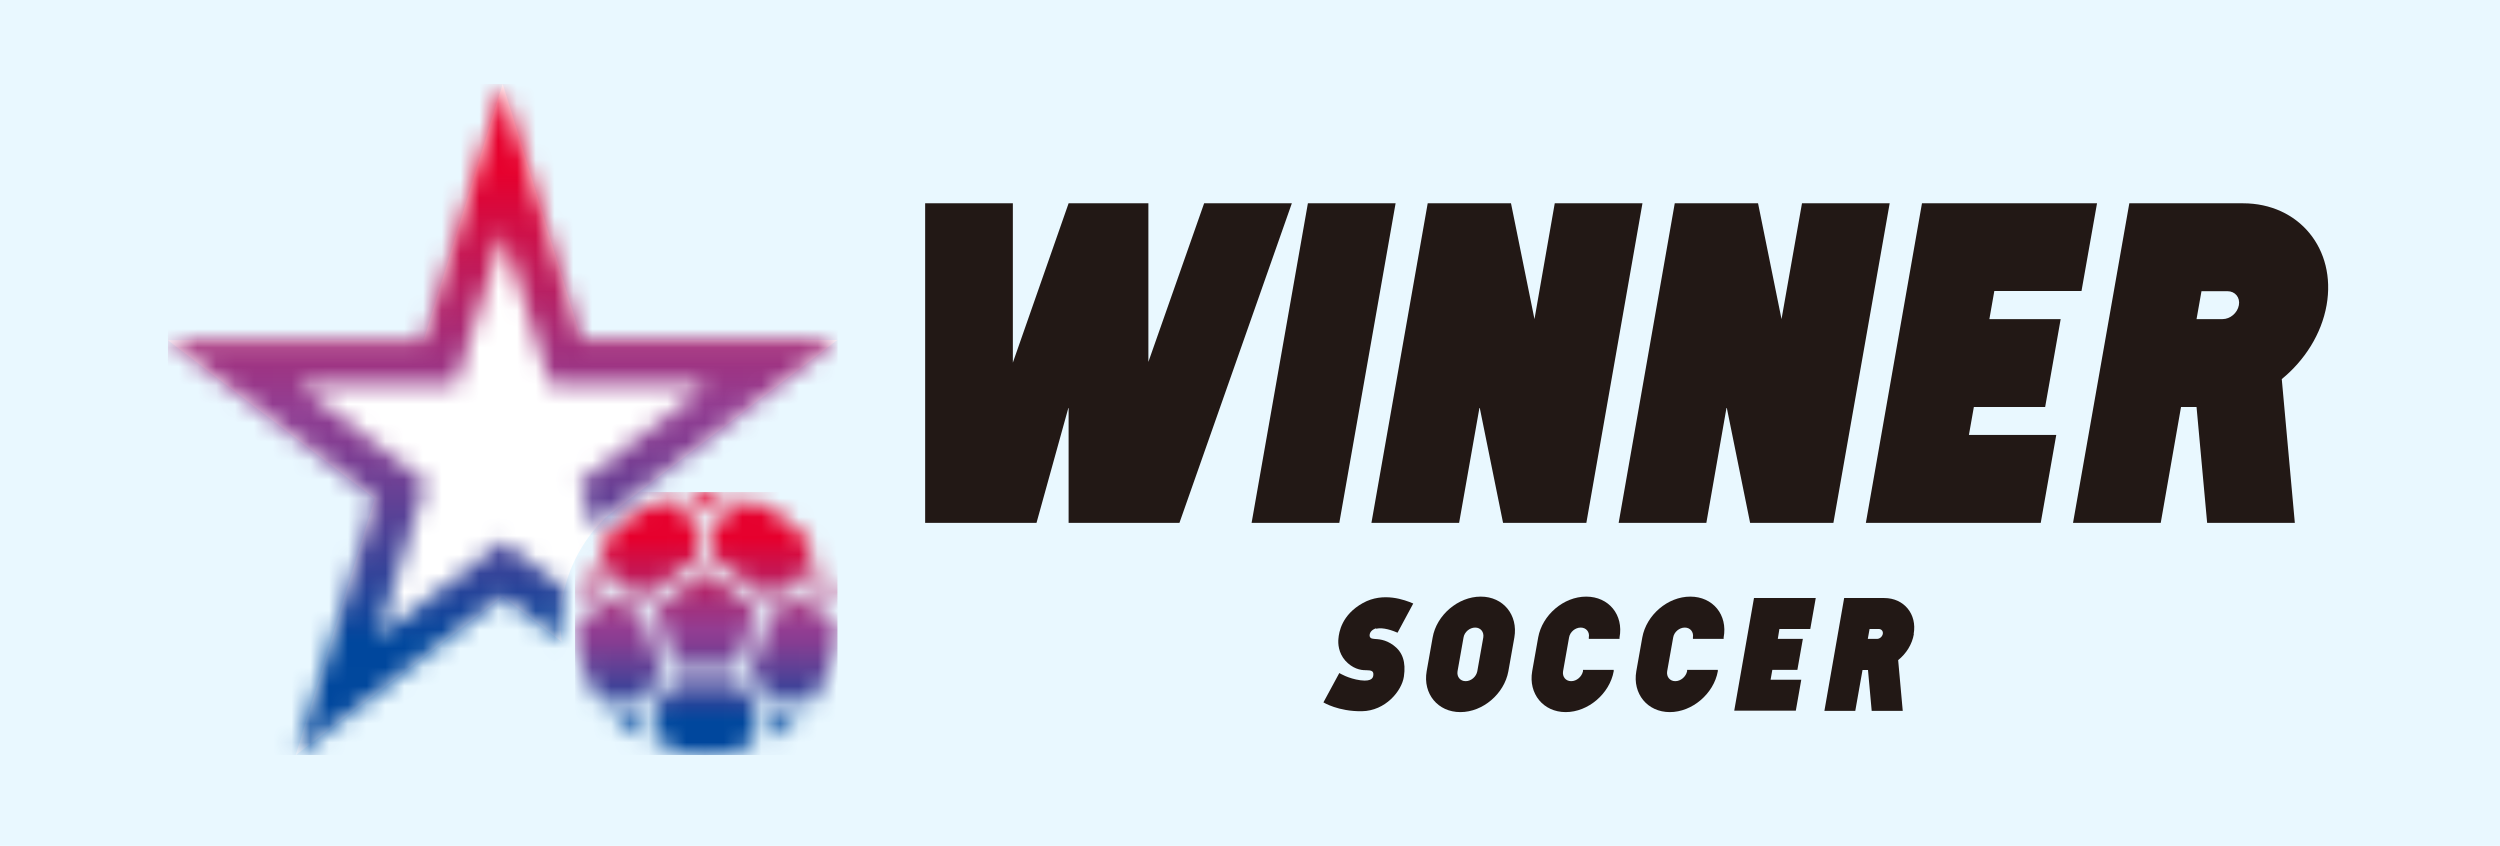
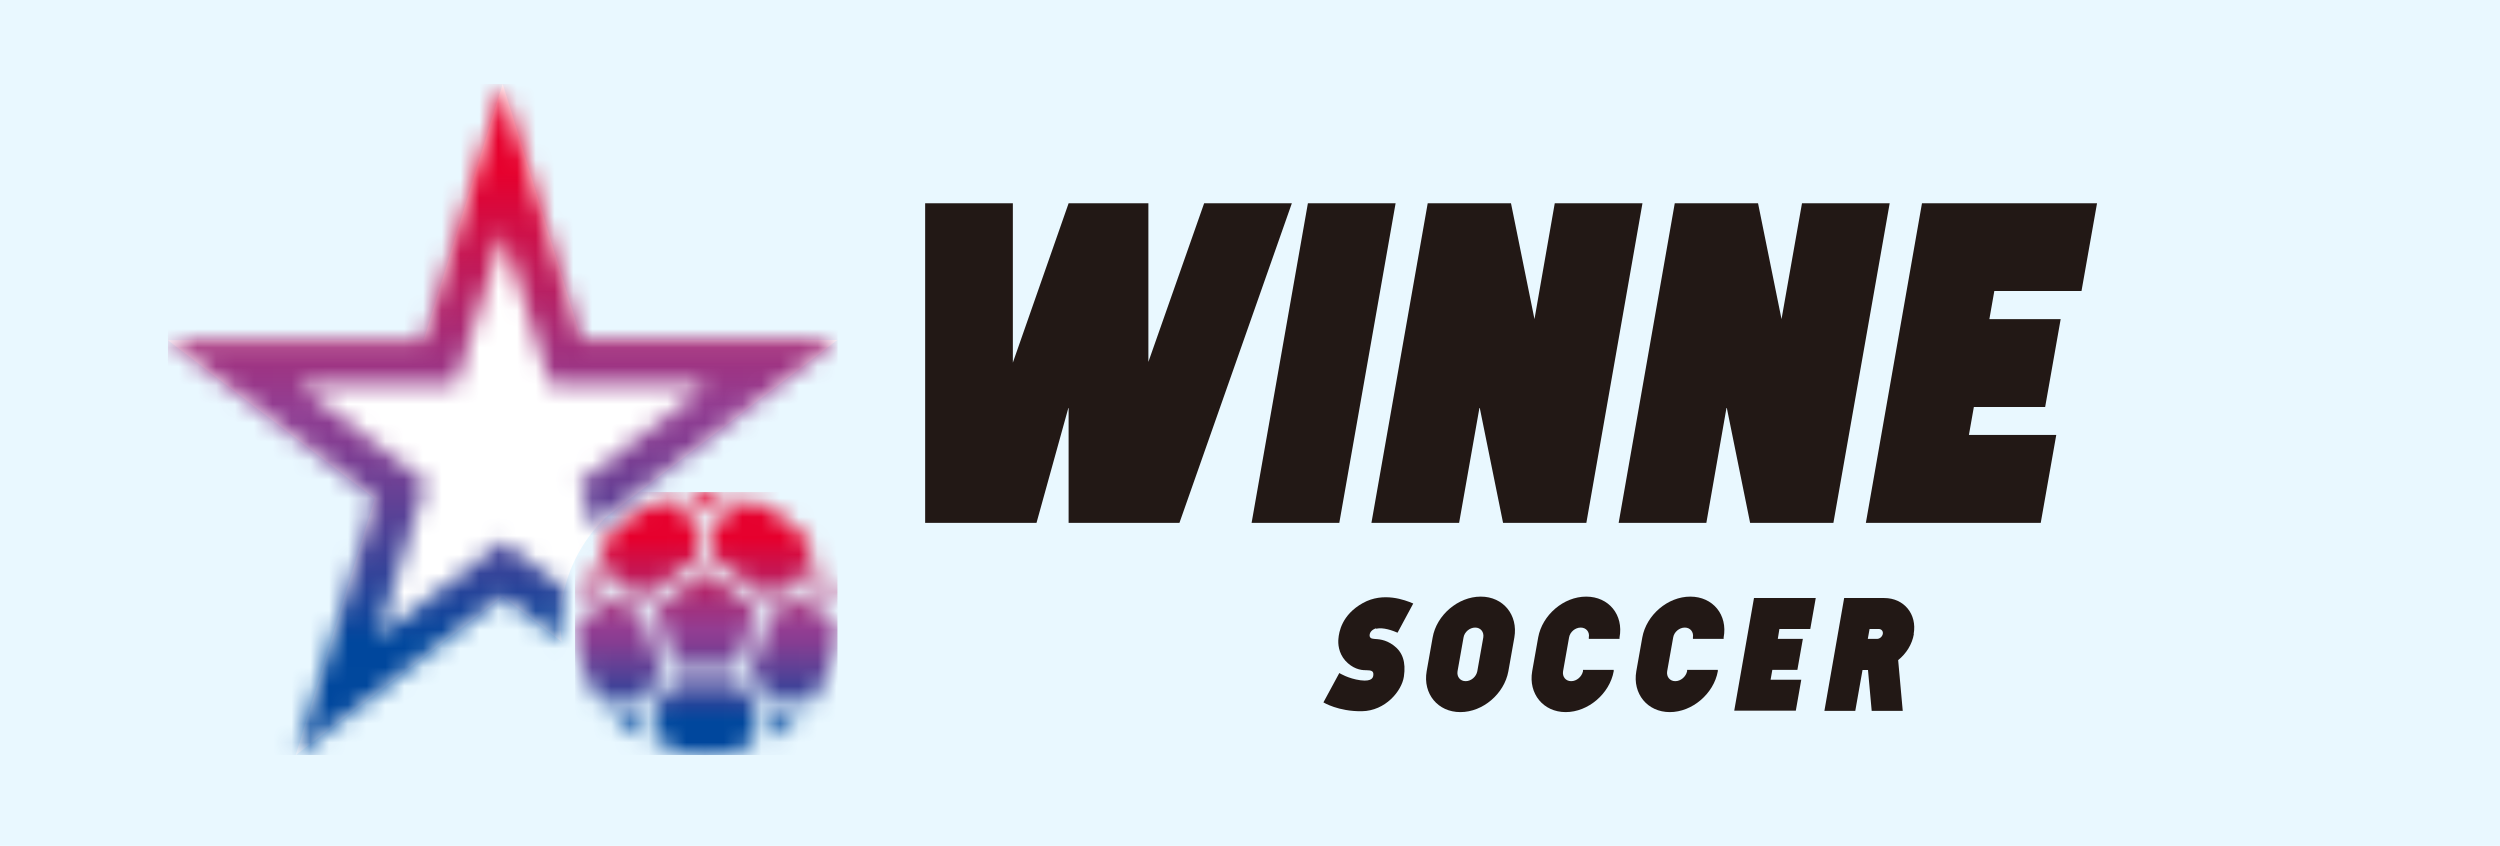
<svg xmlns="http://www.w3.org/2000/svg" width="133" height="45" viewBox="0 0 133 45" fill="none">
  <rect width="133" height="45" fill="#E9F8FF" />
  <g clip-path="url(#clip0_764_8858)">
-     <path d="M123.775 16.234C124.301 13.242 122.301 10.815 119.325 10.815H113.28L110.285 27.817H114.951L116.03 21.654H116.856L117.42 27.817H122.085L121.39 20.167C122.601 19.179 123.503 17.777 123.775 16.234ZM117.119 15.491H118.499C118.912 15.491 119.184 15.829 119.109 16.234C119.034 16.648 118.649 16.977 118.236 16.977H116.856L117.119 15.491Z" fill="#221815" />
    <path d="M108.802 21.654L109.628 16.977H105.835L106.098 15.481H110.736L111.562 10.815H102.249L99.264 27.817H108.567L109.393 23.14H104.746L105.009 21.654H108.802Z" fill="#221815" />
    <path d="M69.58 10.815L66.585 27.817H71.251L74.246 10.815H69.58Z" fill="#221815" />
    <path d="M82.713 10.815L81.634 16.977L80.385 10.815H75.954L72.96 27.817H77.625L78.714 21.654L79.963 27.817H84.394L87.379 10.815H82.713Z" fill="#221815" />
    <path d="M95.866 10.815L94.777 16.977L93.528 10.815H89.097L86.112 27.817H90.778L91.857 21.654L93.106 27.817H97.537L100.531 10.815H95.866Z" fill="#221815" />
    <path d="M64.06 10.815L61.094 19.254V10.815H56.85L53.884 19.292V10.815H49.218V27.817H50.899H53.884H55.142L56.85 21.654V27.817H62.746L68.726 10.815H64.06Z" fill="#221815" />
    <path d="M93.603 31.815H93.312L92.261 37.809H92.552H93.904H95.537L95.828 36.162H94.195L94.288 35.636H95.621L95.912 33.989H94.579L94.664 33.462H96.307L96.598 31.815H94.955H93.603Z" fill="#221815" />
    <path d="M101.808 33.725C101.996 32.672 101.292 31.815 100.24 31.815H98.109L97.058 37.818H98.701L99.086 35.645H99.377L99.574 37.818H101.226L100.982 35.118C101.414 34.77 101.724 34.281 101.817 33.735M99.461 33.462H99.949C100.09 33.462 100.193 33.575 100.165 33.725C100.137 33.867 100.006 33.989 99.855 33.989H99.367L99.461 33.462Z" fill="#221815" />
    <path d="M78.771 31.74C77.578 31.74 76.424 32.719 76.217 33.914L75.898 35.711C75.692 36.906 76.489 37.884 77.691 37.884C78.893 37.884 80.029 36.906 80.245 35.711L80.564 33.914C80.77 32.719 79.972 31.74 78.78 31.74M78.911 33.914L78.592 35.711C78.536 36.002 78.264 36.238 77.973 36.238C77.682 36.238 77.494 36.002 77.541 35.711L77.86 33.914C77.907 33.622 78.189 33.387 78.48 33.387C78.771 33.387 78.958 33.622 78.911 33.914Z" fill="#221815" />
    <path d="M89.923 31.74C88.722 31.74 87.586 32.719 87.37 33.914L87.051 35.711C86.844 36.906 87.642 37.884 88.834 37.884C90.026 37.884 91.172 36.906 91.388 35.711V35.636H89.754V35.711C89.689 36.002 89.416 36.238 89.125 36.238C88.834 36.238 88.647 36.002 88.693 35.711L89.013 33.914C89.06 33.622 89.341 33.387 89.632 33.387C89.923 33.387 90.111 33.622 90.064 33.914V33.989H91.698V33.914C91.923 32.709 91.125 31.74 89.923 31.74Z" fill="#221815" />
    <path d="M84.384 31.74C83.183 31.74 82.047 32.719 81.831 33.914L81.512 35.711C81.305 36.906 82.103 37.884 83.295 37.884C84.488 37.884 85.633 36.906 85.849 35.711V35.636H84.215V35.711C84.15 36.002 83.877 36.238 83.587 36.238C83.295 36.238 83.108 36.002 83.155 35.711L83.474 33.914C83.521 33.622 83.802 33.387 84.093 33.387C84.384 33.387 84.582 33.622 84.525 33.914V33.989H86.159V33.914C86.384 32.709 85.586 31.74 84.384 31.74Z" fill="#221815" />
    <path d="M73.213 33.453C73.429 33.387 73.833 33.434 74.349 33.66L75.185 32.107C74.743 31.919 73.598 31.477 72.509 32.079C71.373 32.709 71.232 33.641 71.204 33.98C71.176 34.233 71.204 34.732 71.57 35.146C71.946 35.56 72.368 35.664 72.678 35.654C72.988 35.654 73.063 35.72 73.063 35.871C73.063 36.021 73.025 36.275 72.378 36.191C71.73 36.106 71.251 35.805 71.251 35.805L70.406 37.367C70.406 37.367 71.195 37.856 72.453 37.837C73.701 37.818 74.574 36.765 74.687 35.993C74.8 35.221 74.621 34.695 74.142 34.337C73.692 33.998 73.298 34.008 73.1 33.989C72.922 33.98 72.847 33.904 72.866 33.763C72.885 33.622 72.997 33.49 73.213 33.424" fill="#221815" />
    <path d="M29.814 33.17C29.814 32.126 30.021 31.1 30.424 30.141C30.819 29.218 31.373 28.381 32.086 27.666C32.133 27.619 32.18 27.572 32.217 27.534L33.56 26.499L44.543 18.088H30.941L26.744 4.463L22.539 18.097H8.927L19.938 26.528L15.733 40.171L26.744 31.74L29.88 34.139C29.842 33.819 29.824 33.5 29.824 33.17" fill="white" />
    <mask id="mask0_764_8858" style="mask-type:luminance" maskUnits="userSpaceOnUse" x="30" y="26" width="15" height="15">
      <path d="M32.659 38.148C33.175 38.656 33.767 39.089 34.424 39.418L34.011 38.148H32.659ZM41.136 38.148L40.723 39.418C41.38 39.089 41.971 38.656 42.488 38.148H41.136ZM35.832 36.285L34.715 37.818L35.362 39.804C36.057 40.039 36.799 40.161 37.569 40.161C38.338 40.161 39.08 40.039 39.775 39.804L40.422 37.818L39.305 36.285H35.832ZM30.593 33.199C30.593 34.761 31.11 36.209 31.983 37.367H34.095L35.212 35.833L34.142 32.521L32.34 31.938L30.603 33.208L30.593 33.199ZM41.014 32.512L39.944 35.824L41.051 37.357H43.163C44.037 36.191 44.553 34.751 44.553 33.189L42.816 31.919L41.014 32.502V32.512ZM34.893 32.352L35.916 35.504H39.221L40.244 32.352L37.569 30.404L34.893 32.352ZM30.659 32.182L31.805 31.354L31.363 29.99C31.016 30.668 30.781 31.411 30.669 32.192M43.342 31.345L44.487 32.173C44.374 31.392 44.14 30.649 43.792 29.971L43.351 31.336L43.342 31.345ZM31.898 29.106L32.574 31.185L34.377 31.768L37.184 29.717V27.817L35.4 26.518C33.973 26.989 32.753 27.901 31.898 29.096M37.963 27.826V29.727L40.77 31.778L42.572 31.194L43.248 29.115C42.394 27.92 41.173 27.007 39.746 26.537L37.963 27.835V27.826ZM36.376 26.283L37.569 27.149L38.761 26.283C38.376 26.217 37.972 26.179 37.569 26.179C37.165 26.179 36.761 26.217 36.376 26.283Z" fill="white" />
    </mask>
    <g mask="url(#mask0_764_8858)">
      <path d="M44.553 26.179H30.593V40.171H44.553V26.179Z" fill="url(#paint0_linear_764_8858)" />
    </g>
    <mask id="mask1_764_8858" style="mask-type:luminance" maskUnits="userSpaceOnUse" x="8" y="4" width="37" height="37">
      <path d="M22.539 18.107H8.927L19.938 26.537L15.733 40.171L26.744 31.74L29.88 34.139C29.842 33.819 29.824 33.5 29.824 33.17C29.824 32.54 29.899 31.919 30.049 31.317L26.754 28.795L20.126 33.867L22.661 25.662L15.836 20.44H24.266L26.754 12.376L29.242 20.44H37.672L30.847 25.662L31.626 28.193C31.776 28.014 32.189 27.591 32.236 27.544L33.579 26.509L44.562 18.097H30.95L26.735 4.463L22.529 18.107H22.539Z" fill="white" />
    </mask>
    <g mask="url(#mask1_764_8858)">
      <path d="M44.553 4.463H8.927V40.171H44.553V4.463Z" fill="url(#paint1_linear_764_8858)" />
    </g>
  </g>
  <defs>
    <linearGradient id="paint0_linear_764_8858" x1="37.238" y1="26.524" x2="37.238" y2="40.516" gradientUnits="userSpaceOnUse">
      <stop stop-color="#E6002D" />
      <stop offset="0.15" stop-color="#E6002D" />
      <stop offset="0.26" stop-color="#C9144F" />
      <stop offset="0.42" stop-color="#A1317F" />
      <stop offset="0.5" stop-color="#923D92" />
      <stop offset="0.55" stop-color="#853D92" />
      <stop offset="0.63" stop-color="#654095" />
      <stop offset="0.75" stop-color="#324399" />
      <stop offset="0.85" stop-color="#00479D" />
      <stop offset="1" stop-color="#00479D" />
    </linearGradient>
    <linearGradient id="paint1_linear_764_8858" x1="27.172" y1="3.817" x2="27.172" y2="39.524" gradientUnits="userSpaceOnUse">
      <stop stop-color="#E6002D" />
      <stop offset="0.15" stop-color="#E6002D" />
      <stop offset="0.26" stop-color="#C9144F" />
      <stop offset="0.42" stop-color="#A1317F" />
      <stop offset="0.5" stop-color="#923D92" />
      <stop offset="0.55" stop-color="#853D92" />
      <stop offset="0.63" stop-color="#654095" />
      <stop offset="0.75" stop-color="#324399" />
      <stop offset="0.85" stop-color="#00479D" />
      <stop offset="1" stop-color="#00479D" />
    </linearGradient>
    <clipPath id="clip0_764_8858">
      <rect width="114.933" height="35.707" fill="white" transform="translate(8.927 4.463)" />
    </clipPath>
  </defs>
</svg>